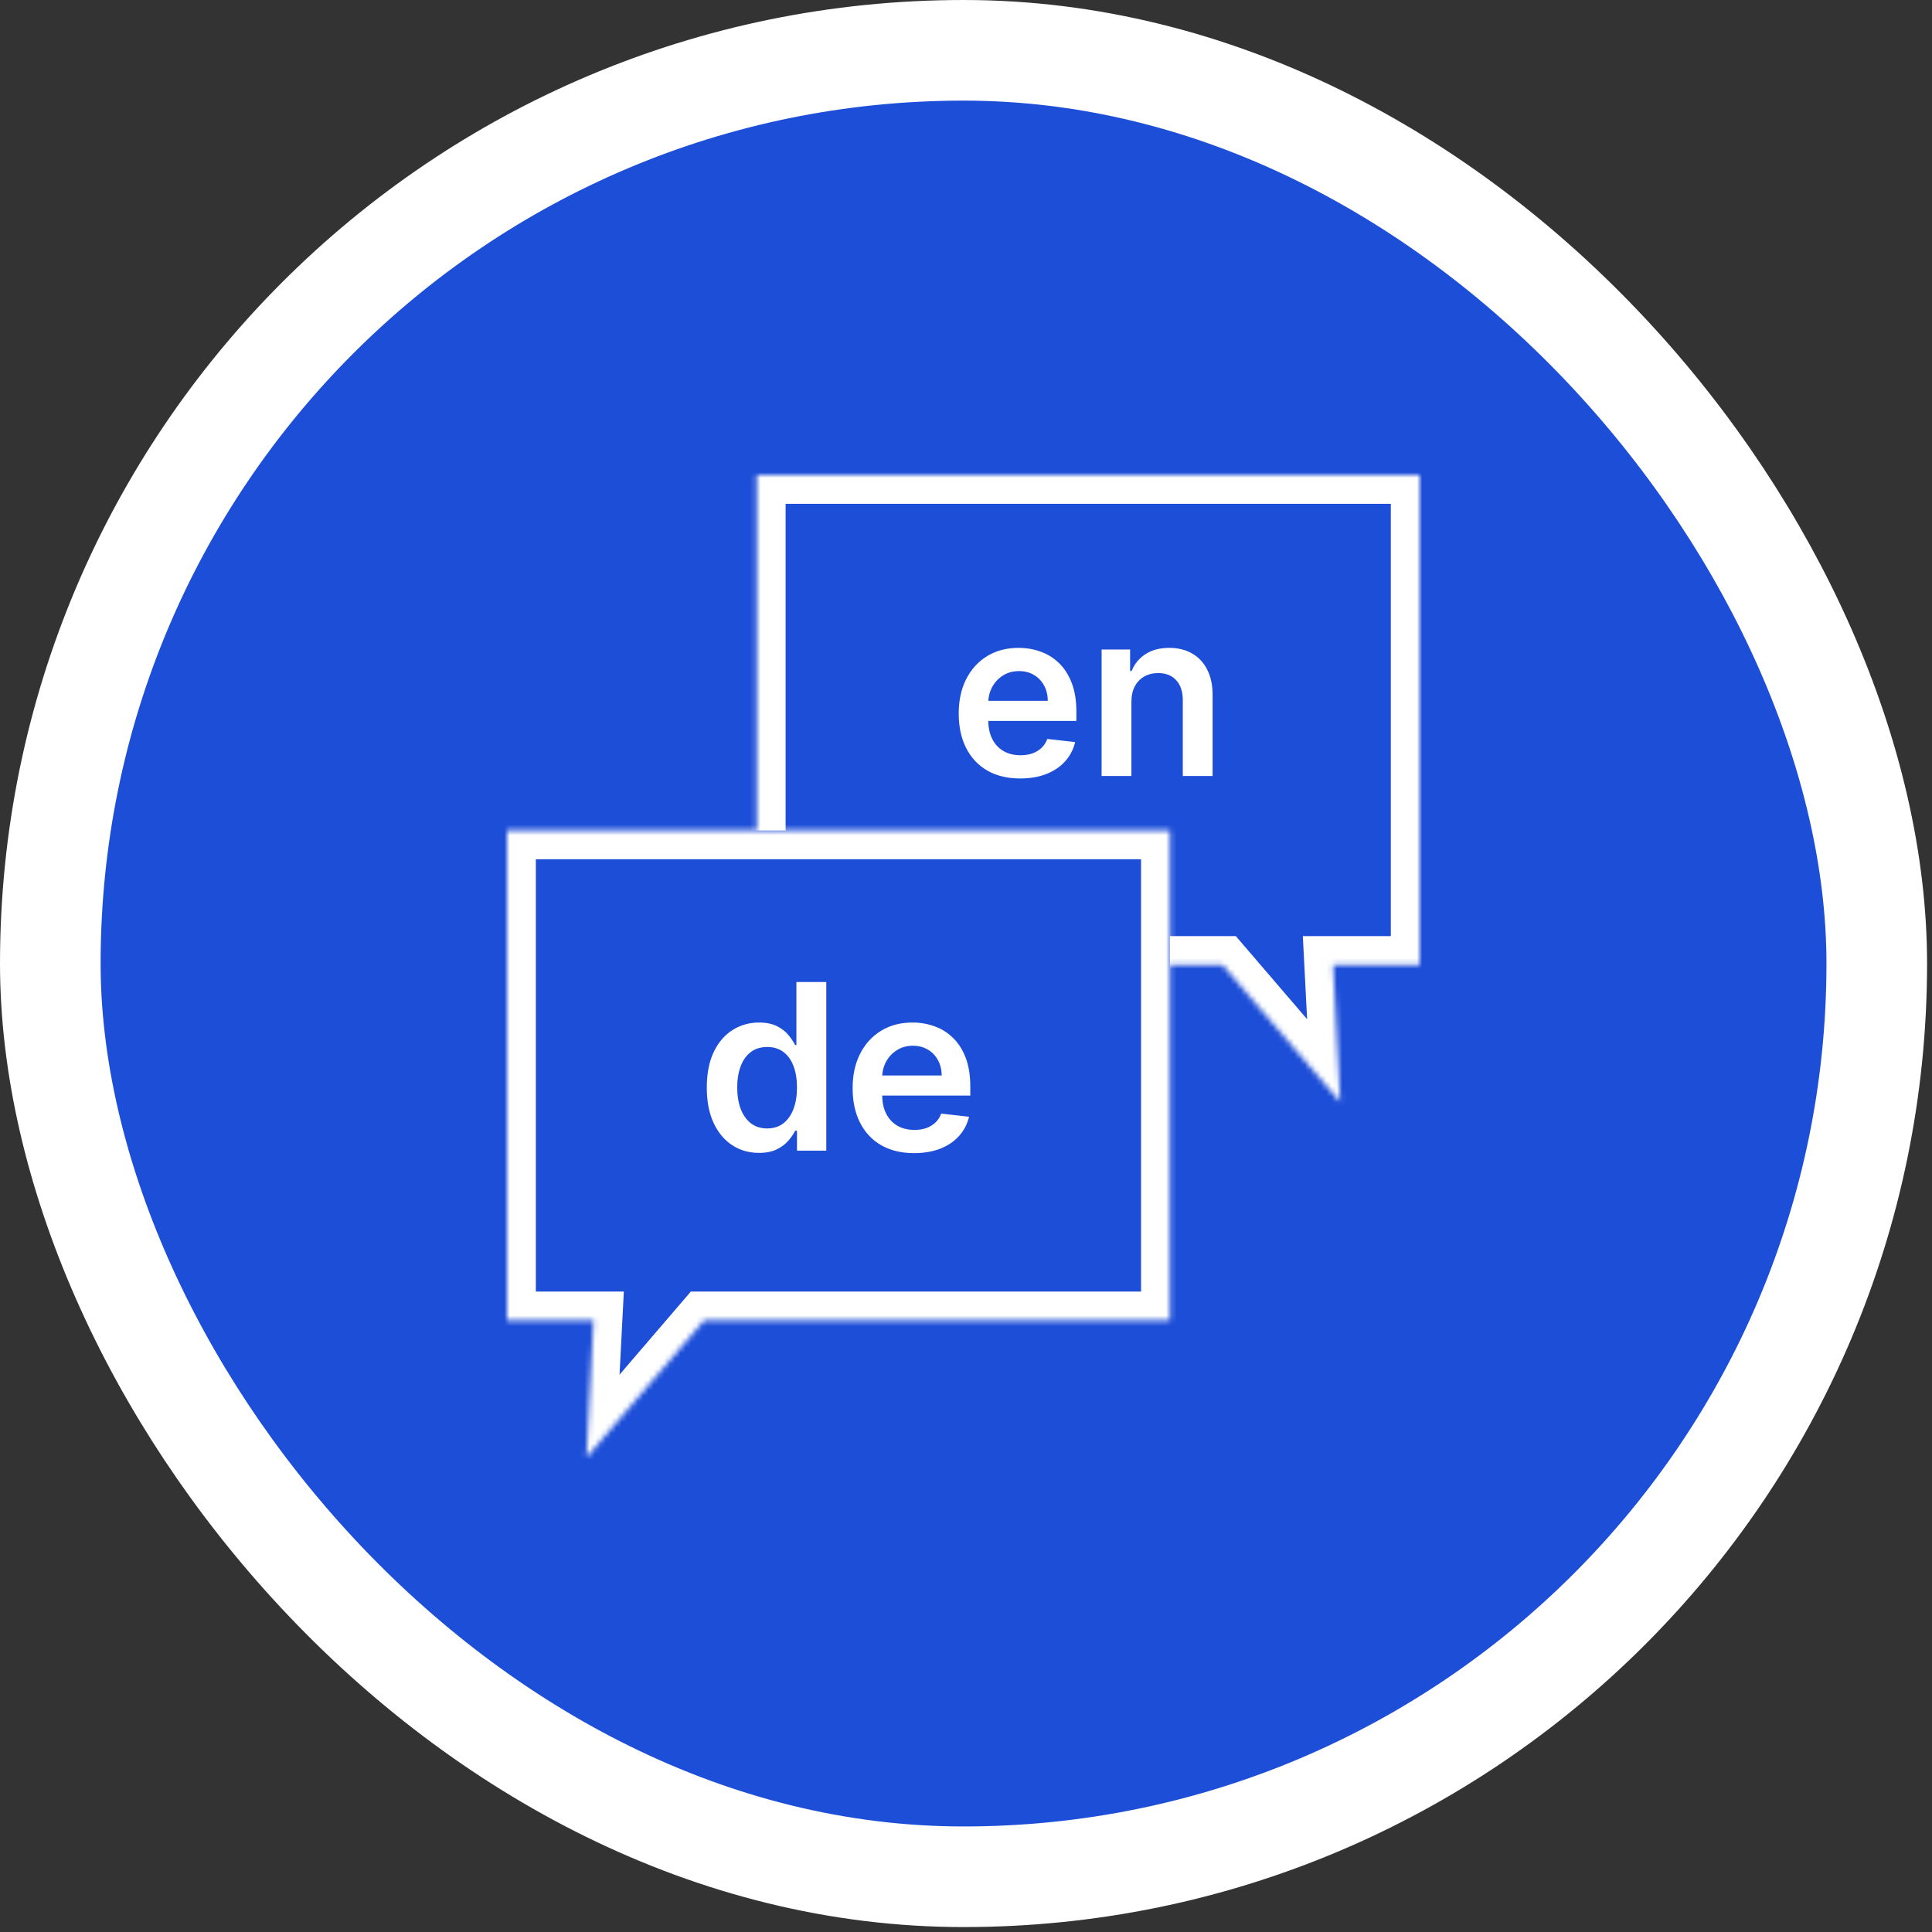
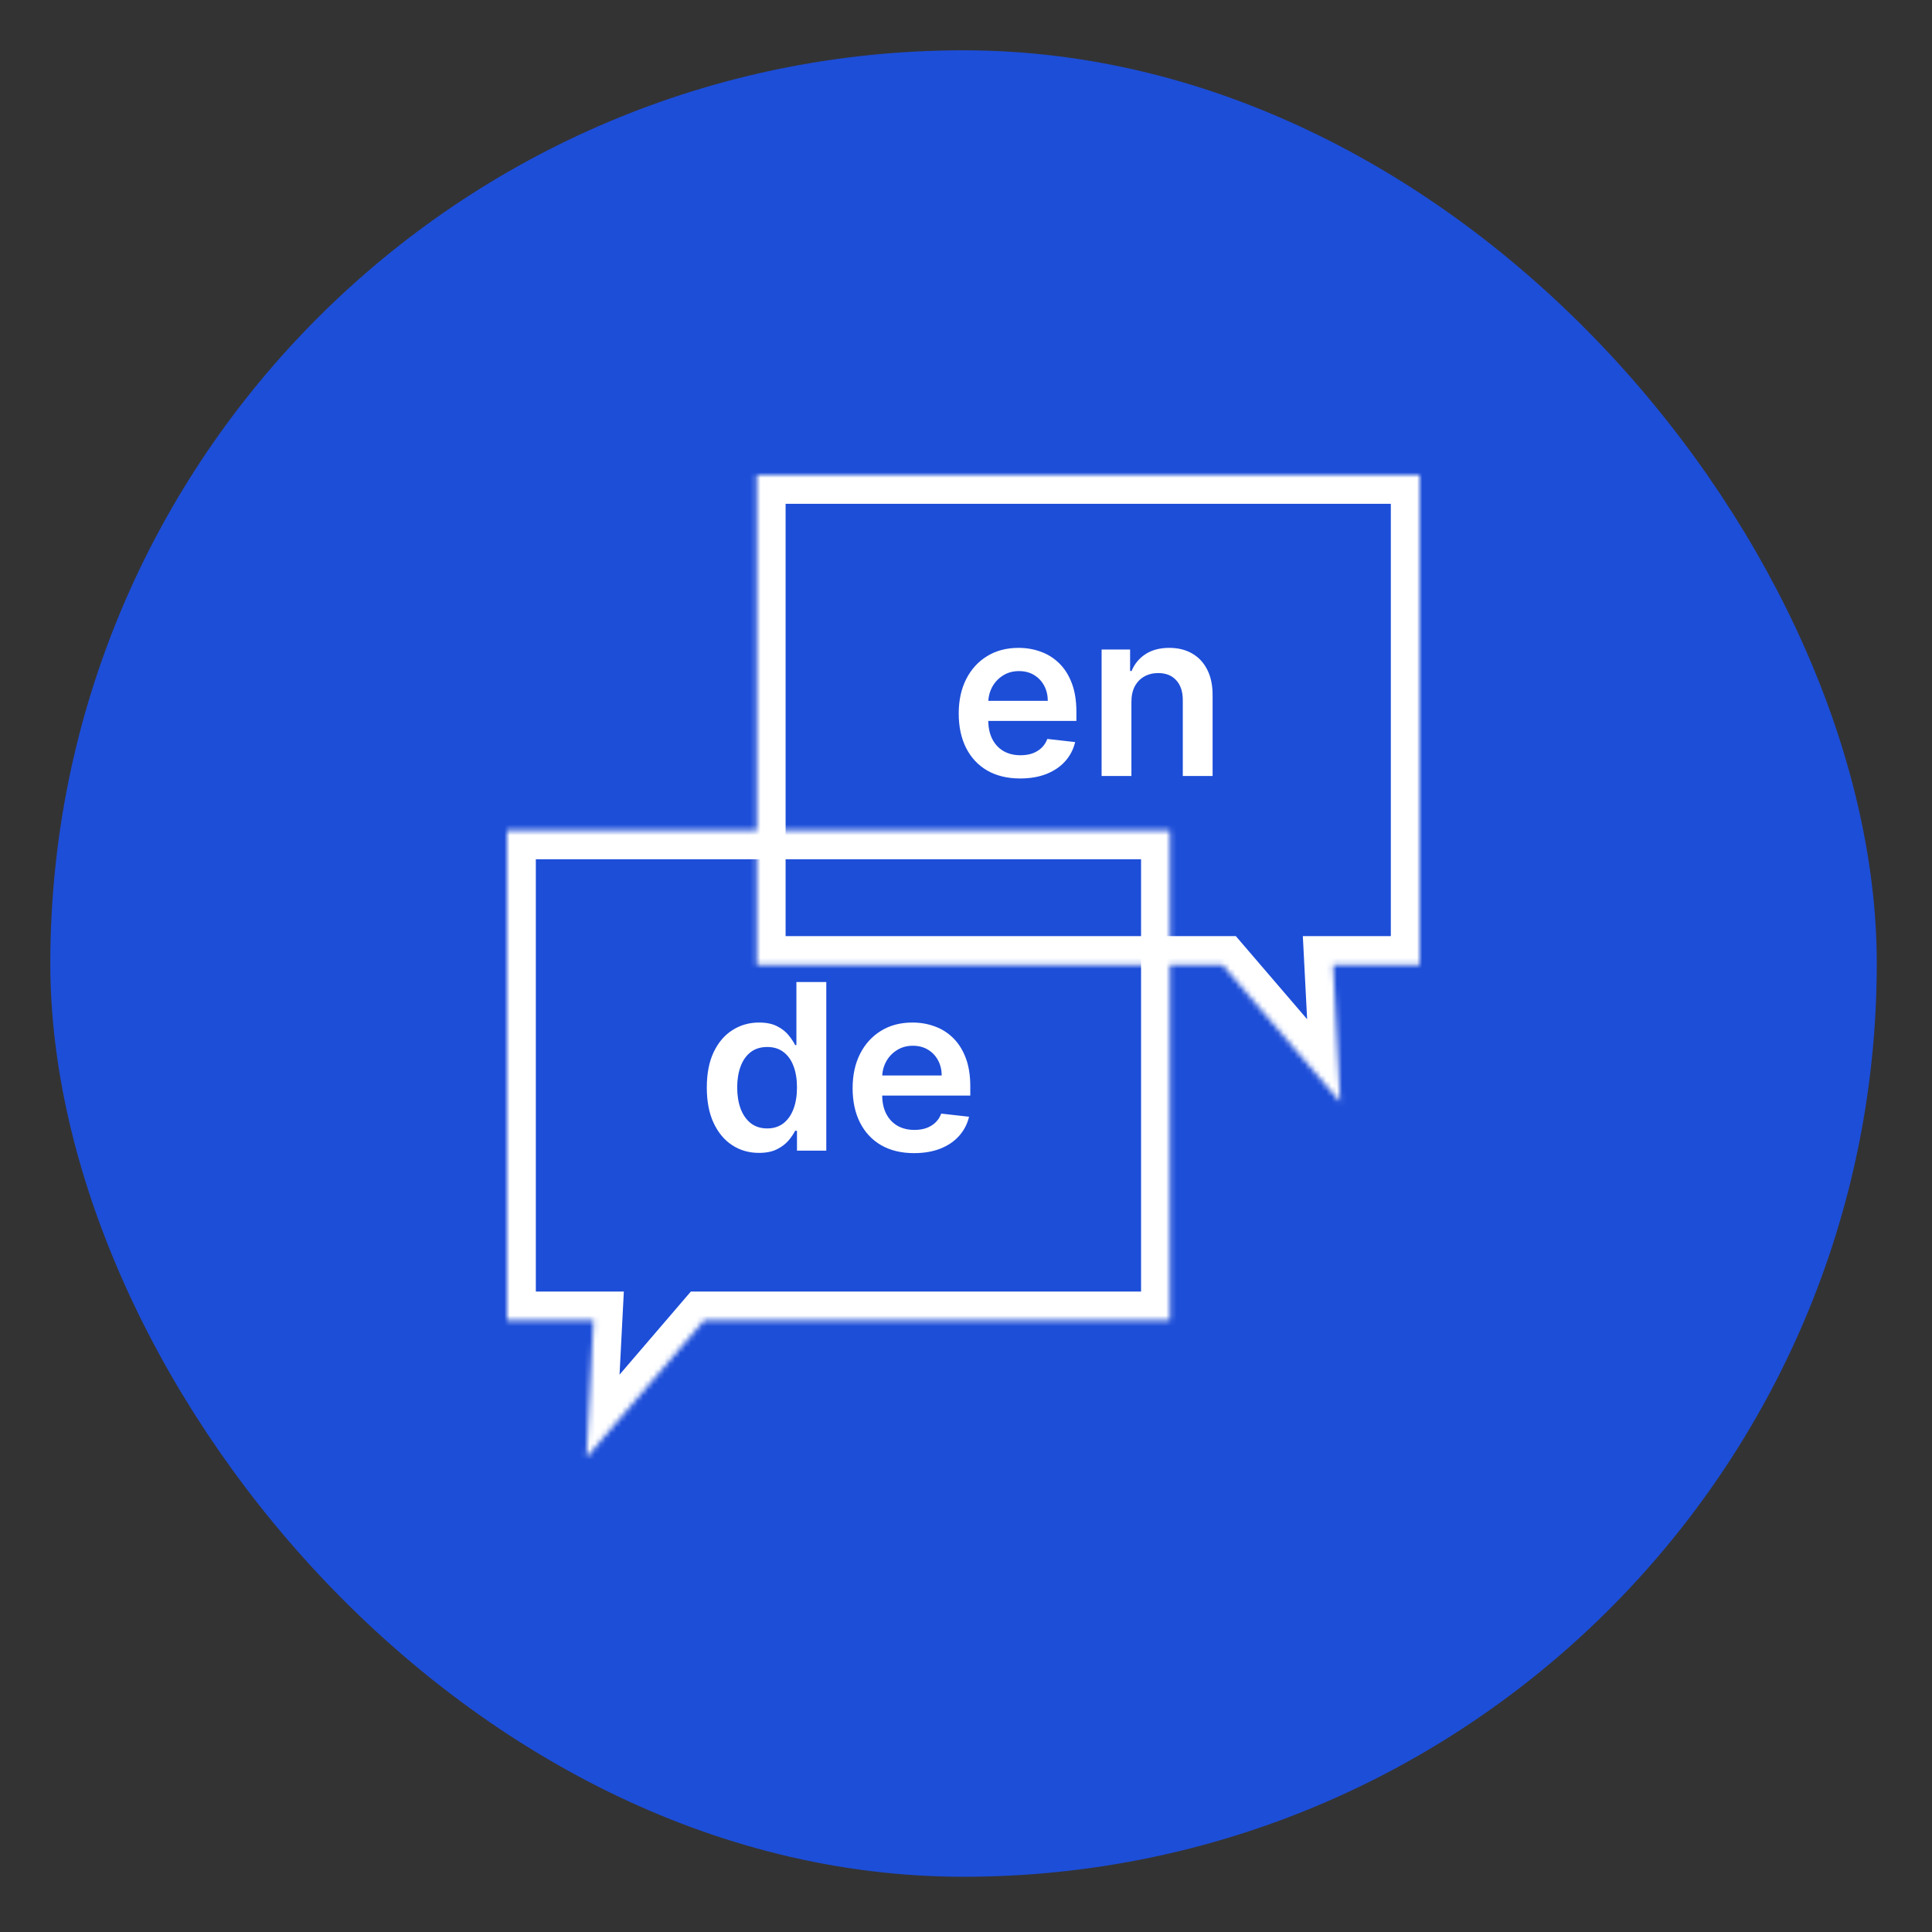
<svg xmlns="http://www.w3.org/2000/svg" width="362" height="362" viewBox="0 0 362 362" fill="none">
  <rect x="0" y="0" width="362" height="362" fill="#333333" stroke="none" />
  <rect x="9.426" y="9.426" width="342.225" height="342.225" rx="171.112" fill="#1D4ED8" />
-   <rect x="9.426" y="9.426" width="342.225" height="342.225" rx="171.112" stroke="white" stroke-width="18.851" />
  <mask id="path-2-inside-1_825_35" fill="white">
    <path d="M141.799 180.801H229.076L251.126 206.498L249.799 180.801H266V89H141.799V180.801Z" />
  </mask>
  <path d="M141.799 180.801H229.076L251.126 206.498L249.799 180.801H266V89H141.799V180.801Z" fill="#1D4ED8" />
  <path d="M141.799 180.801V186.201H136.399V180.801H141.799ZM229.076 180.801V175.401H231.558L233.174 177.284L229.076 180.801ZM251.126 206.498L256.519 206.22L257.335 222.027L247.028 210.015L251.126 206.498ZM249.799 180.801L244.406 181.079L244.113 175.401H249.799V180.801ZM266 180.801H271.4V186.201H266V180.801ZM266 89V83.6H271.4V89H266ZM141.799 89H136.399V83.6H141.799V89ZM141.799 180.801V175.401H229.076V180.801V186.201H141.799V180.801ZM229.076 180.801L233.174 177.284L255.224 202.982L251.126 206.498L247.028 210.015L224.978 184.317L229.076 180.801ZM251.126 206.498L245.733 206.777L244.406 181.079L249.799 180.801L255.192 180.522L256.519 206.22L251.126 206.498ZM249.799 180.801V175.401H266V180.801V186.201H249.799V180.801ZM266 180.801H260.6V89H266H271.4V180.801H266ZM266 89V94.4H141.799V89V83.6H266V89ZM141.799 89H147.199V180.801H141.799H136.399V89H141.799Z" fill="white" mask="url(#path-2-inside-1_825_35)" />
  <mask id="path-4-inside-2_825_35" fill="white">
    <path d="M219.201 247.401H131.924L109.875 273.099L111.202 247.401H95V155.601H219.201V247.401Z" />
  </mask>
-   <path d="M219.201 247.401H131.924L109.875 273.099L111.202 247.401H95V155.601H219.201V247.401Z" fill="#1D4ED8" />
-   <path d="M219.201 247.401V252.801H224.601V247.401H219.201ZM131.924 247.401V242.001H129.442L127.826 243.885L131.924 247.401ZM109.875 273.099L104.482 272.82L103.666 288.628L113.973 276.615L109.875 273.099ZM111.202 247.401L116.595 247.68L116.888 242.001H111.202V247.401ZM95 247.401H89.6V252.801H95V247.401ZM95 155.601V150.201H89.6V155.601H95ZM219.201 155.601H224.601V150.201H219.201V155.601ZM219.201 247.401V242.001H131.924V247.401V252.801H219.201V247.401ZM131.924 247.401L127.826 243.885L105.777 269.582L109.875 273.099L113.973 276.615L136.022 250.918L131.924 247.401ZM109.875 273.099L115.268 273.377L116.595 247.68L111.202 247.401L105.809 247.123L104.482 272.82L109.875 273.099ZM111.202 247.401V242.001H95V247.401V252.801H111.202V247.401ZM95 247.401H100.4V155.601H95H89.6V247.401H95ZM95 155.601V161.001H219.201V155.601V150.201H95V155.601ZM219.201 155.601H213.801V247.401H219.201H224.601V155.601H219.201Z" fill="white" mask="url(#path-4-inside-2_825_35)" />
+   <path d="M219.201 247.401V252.801H224.601V247.401H219.201ZM131.924 247.401V242.001H129.442L127.826 243.885L131.924 247.401ZM109.875 273.099L104.482 272.82L103.666 288.628L113.973 276.615L109.875 273.099ZM111.202 247.401L116.595 247.68L116.888 242.001H111.202V247.401ZM95 247.401H89.6V252.801H95V247.401ZM95 155.601V150.201H89.6V155.601H95ZH224.601V150.201H219.201V155.601ZM219.201 247.401V242.001H131.924V247.401V252.801H219.201V247.401ZM131.924 247.401L127.826 243.885L105.777 269.582L109.875 273.099L113.973 276.615L136.022 250.918L131.924 247.401ZM109.875 273.099L115.268 273.377L116.595 247.68L111.202 247.401L105.809 247.123L104.482 272.82L109.875 273.099ZM111.202 247.401V242.001H95V247.401V252.801H111.202V247.401ZM95 247.401H100.4V155.601H95H89.6V247.401H95ZM95 155.601V161.001H219.201V155.601V150.201H95V155.601ZM219.201 155.601H213.801V247.401H219.201H224.601V155.601H219.201Z" fill="white" mask="url(#path-4-inside-2_825_35)" />
  <path d="M142.202 216.017C140.34 216.017 138.674 215.539 137.203 214.582C135.732 213.626 134.57 212.237 133.716 210.416C132.862 208.596 132.435 206.384 132.435 203.782C132.435 201.149 132.867 198.927 133.731 197.117C134.606 195.296 135.784 193.923 137.265 192.997C138.746 192.061 140.397 191.593 142.217 191.593C143.606 191.593 144.748 191.83 145.643 192.303C146.537 192.766 147.247 193.326 147.772 193.985C148.296 194.633 148.703 195.245 148.991 195.821H149.222V184.002H154.823V215.601H149.33V211.867H148.991C148.703 212.443 148.286 213.055 147.741 213.703C147.196 214.341 146.476 214.886 145.581 215.338C144.686 215.791 143.56 216.017 142.202 216.017ZM143.76 211.435C144.943 211.435 145.951 211.116 146.784 210.478C147.617 209.83 148.25 208.93 148.682 207.778C149.114 206.626 149.33 205.284 149.33 203.751C149.33 202.219 149.114 200.887 148.682 199.755C148.26 198.624 147.633 197.744 146.8 197.117C145.977 196.489 144.964 196.176 143.76 196.176C142.516 196.176 141.477 196.5 140.644 197.148C139.81 197.796 139.183 198.691 138.761 199.832C138.34 200.974 138.129 202.28 138.129 203.751C138.129 205.232 138.34 206.554 138.761 207.716C139.193 208.868 139.826 209.779 140.659 210.447C141.502 211.106 142.536 211.435 143.76 211.435ZM171.266 216.063C168.89 216.063 166.838 215.57 165.11 214.582C163.392 213.585 162.07 212.175 161.145 210.355C160.219 208.524 159.756 206.369 159.756 203.89C159.756 201.452 160.219 199.313 161.145 197.472C162.081 195.62 163.387 194.18 165.064 193.152C166.74 192.113 168.71 191.593 170.973 191.593C172.434 191.593 173.812 191.83 175.108 192.303C176.414 192.766 177.566 193.486 178.564 194.463C179.572 195.44 180.364 196.685 180.94 198.197C181.516 199.699 181.804 201.488 181.804 203.566V205.279H162.379V201.514H176.45C176.44 200.444 176.208 199.493 175.756 198.66C175.303 197.816 174.671 197.153 173.858 196.669C173.056 196.186 172.12 195.944 171.05 195.944C169.908 195.944 168.905 196.222 168.041 196.777C167.177 197.322 166.504 198.043 166.02 198.937C165.547 199.822 165.305 200.794 165.295 201.853V205.14C165.295 206.518 165.547 207.701 166.051 208.688C166.555 209.666 167.26 210.416 168.165 210.941C169.07 211.455 170.13 211.713 171.343 211.713C172.156 211.713 172.891 211.599 173.55 211.373C174.208 211.136 174.779 210.792 175.262 210.339C175.746 209.887 176.111 209.326 176.358 208.658L181.573 209.244C181.243 210.622 180.616 211.826 179.69 212.854C178.775 213.873 177.602 214.665 176.172 215.23C174.743 215.786 173.107 216.063 171.266 216.063Z" fill="white" />
  <path d="M191.145 145.862C188.769 145.862 186.717 145.369 184.989 144.381C183.271 143.383 181.95 141.974 181.024 140.154C180.098 138.323 179.635 136.168 179.635 133.689C179.635 131.251 180.098 129.112 181.024 127.27C181.96 125.419 183.266 123.979 184.943 122.95C186.619 121.912 188.589 121.392 190.852 121.392C192.313 121.392 193.691 121.629 194.987 122.102C196.293 122.565 197.445 123.285 198.443 124.262C199.451 125.239 200.243 126.484 200.819 127.996C201.395 129.497 201.683 131.287 201.683 133.365V135.077H182.258V131.313H196.329C196.319 130.243 196.088 129.292 195.635 128.458C195.182 127.615 194.55 126.952 193.737 126.468C192.935 125.985 191.999 125.743 190.929 125.743C189.787 125.743 188.785 126.021 187.921 126.576C187.057 127.121 186.383 127.841 185.899 128.736C185.426 129.621 185.184 130.593 185.174 131.652V134.939C185.174 136.317 185.426 137.5 185.93 138.487C186.434 139.464 187.139 140.215 188.044 140.74C188.949 141.254 190.009 141.511 191.222 141.511C192.035 141.511 192.77 141.398 193.429 141.172C194.087 140.935 194.658 140.591 195.141 140.138C195.625 139.686 195.99 139.125 196.237 138.456L201.452 139.043C201.123 140.421 200.495 141.624 199.569 142.653C198.654 143.671 197.481 144.463 196.052 145.029C194.622 145.585 192.986 145.862 191.145 145.862ZM211.993 131.513V145.399H206.408V121.701H211.747V125.728H212.024C212.569 124.401 213.439 123.346 214.632 122.565C215.835 121.783 217.322 121.392 219.091 121.392C220.726 121.392 222.151 121.742 223.365 122.441C224.589 123.141 225.535 124.154 226.203 125.481C226.882 126.808 227.217 128.417 227.206 130.31V145.399H221.621V131.174C221.621 129.59 221.21 128.35 220.387 127.456C219.574 126.561 218.448 126.113 217.008 126.113C216.031 126.113 215.162 126.329 214.4 126.761C213.649 127.183 213.058 127.795 212.626 128.597C212.204 129.4 211.993 130.372 211.993 131.513Z" fill="white" />
</svg>